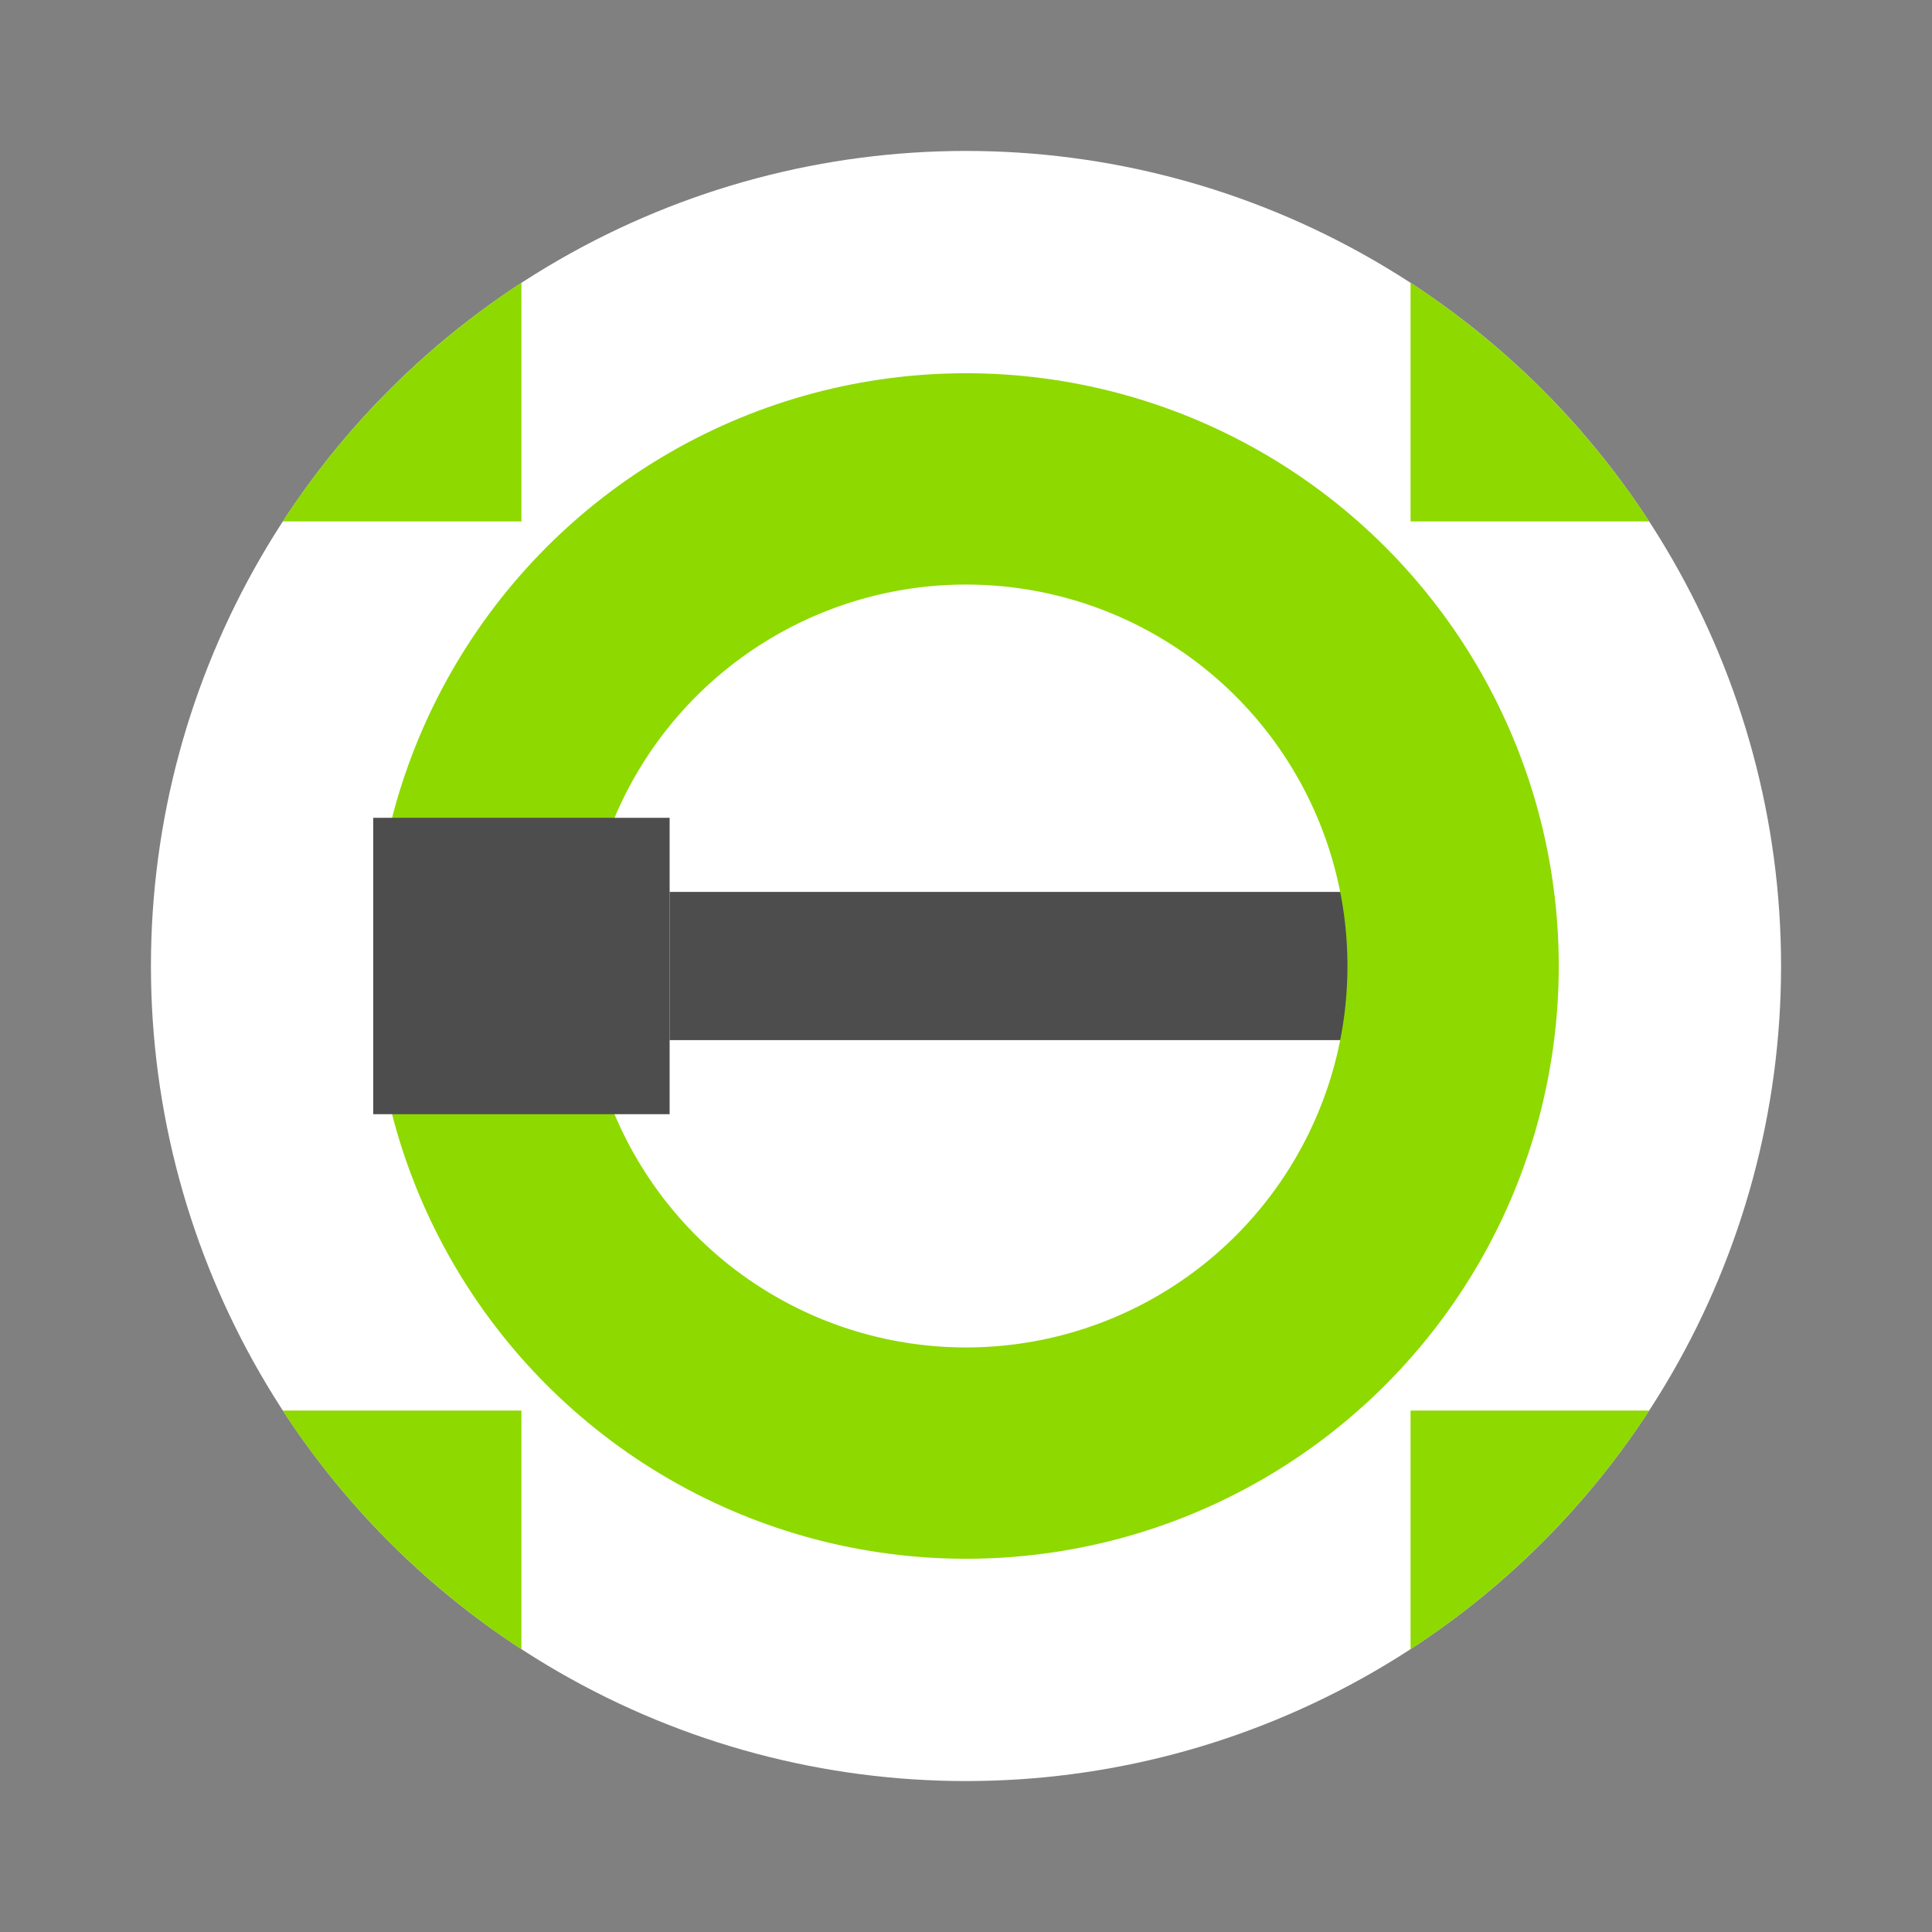
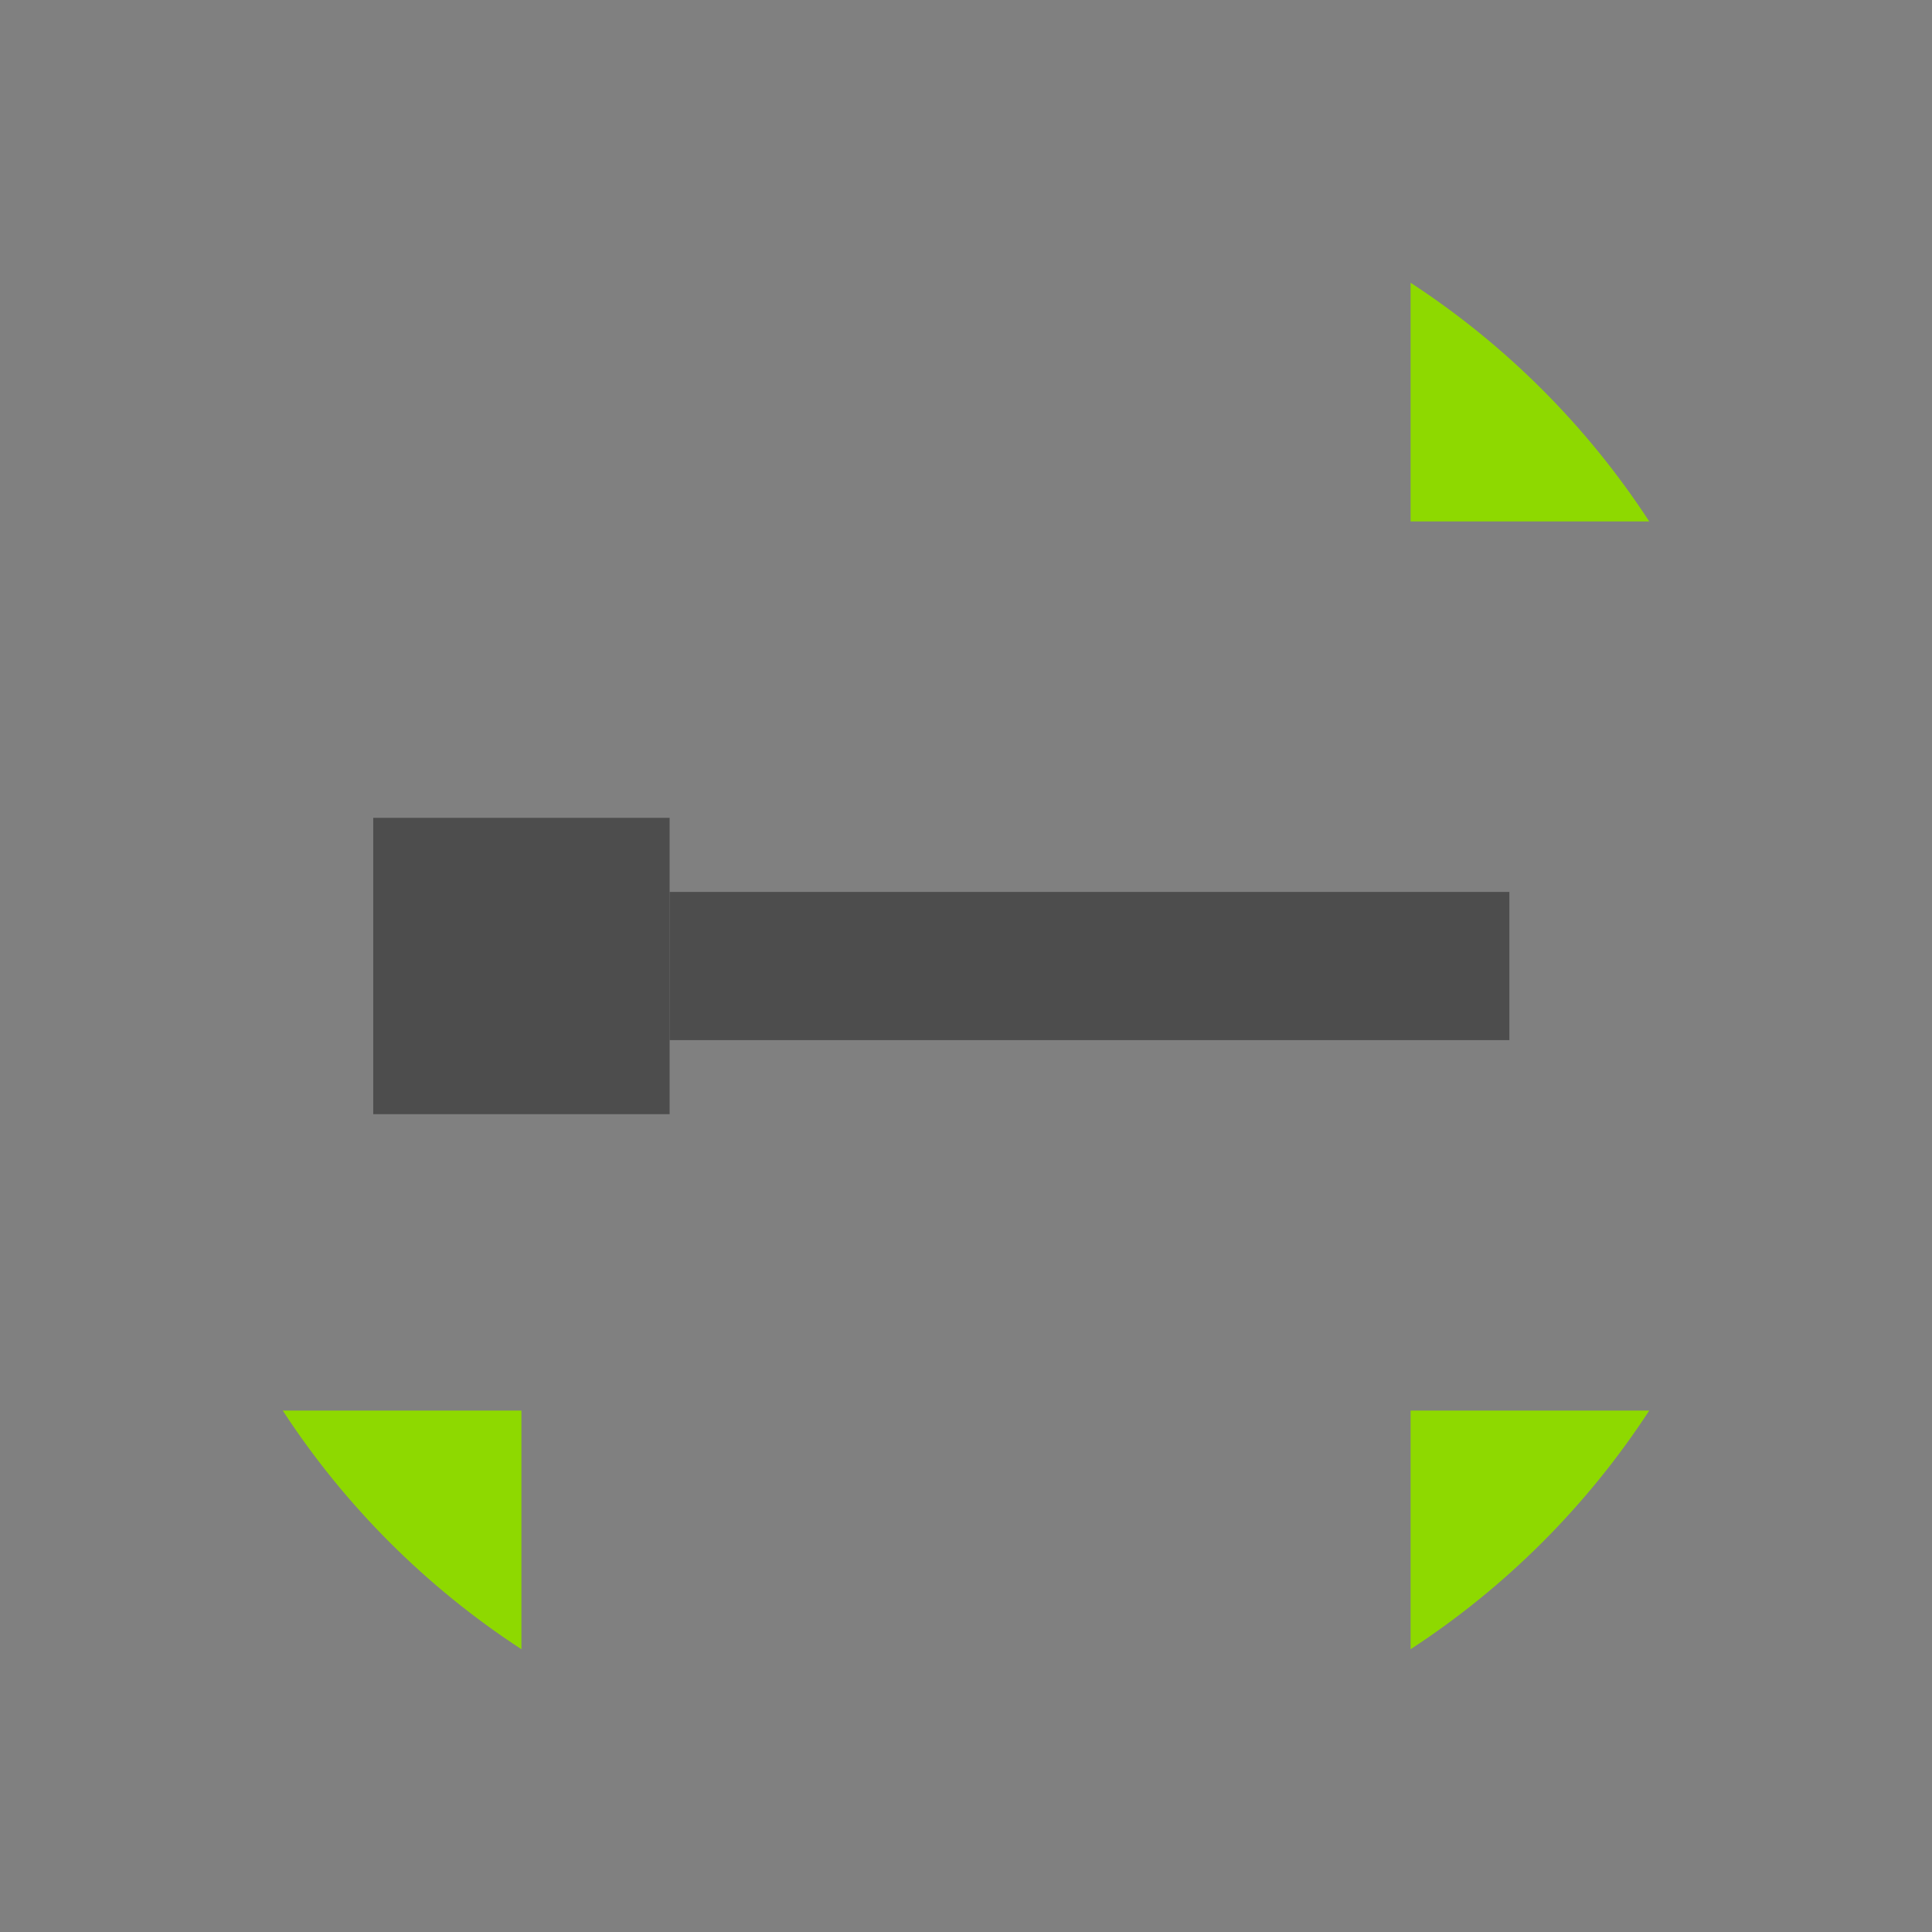
<svg xmlns="http://www.w3.org/2000/svg" width="64" height="64" viewBox="0 0 64 64" fill="none">
  <rect x="0" y="0" width="64" height="64" fill="#808080" stroke="none" />
-   <circle cx="32" cy="32" r="27" fill="white" />
-   <path d="M17.273 17.273V9.366C14.12 11.422 11.422 14.12 9.366 17.273H17.273Z" fill="#8ED900" />
  <path d="M46.727 9.366V17.273H54.633C52.578 14.12 49.88 11.422 46.727 9.366Z" fill="#8ED900" />
  <path d="M54.633 46.727H46.727V54.633C49.88 52.578 52.578 49.88 54.633 46.727Z" fill="#8ED900" />
  <path d="M17.273 54.633V46.727H9.366C11.422 49.88 14.12 52.578 17.273 54.633Z" fill="#8ED900" />
  <rect x="22.182" y="29.546" width="27.818" height="4.909" fill="#4D4D4D" />
-   <circle cx="32" cy="32" r="16.136" stroke="#8ED900" stroke-width="7" />
  <rect x="12.364" y="27.091" width="9.818" height="9.818" fill="#4D4D4D" />
</svg>